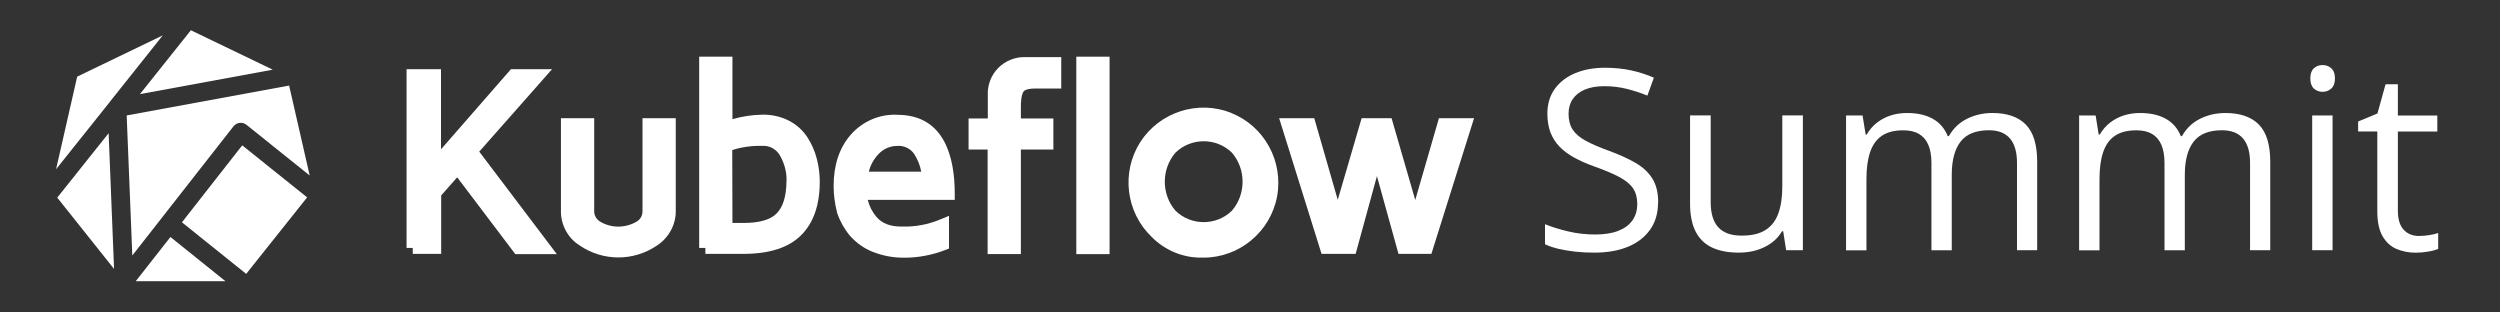
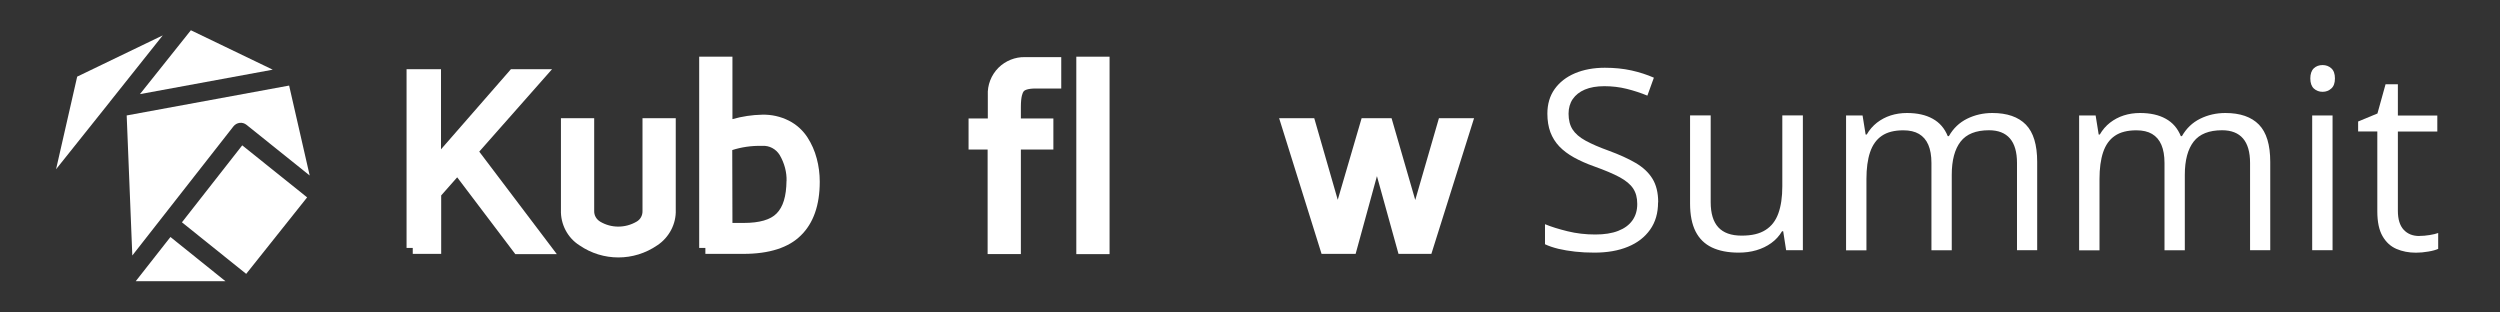
<svg xmlns="http://www.w3.org/2000/svg" id="Layer_1" viewBox="0 0 400 50">
  <rect x="0" y="0" width="400" height="50" fill="#333333" stroke="none" />
  <g>
    <path d="M129.18,21.96c-.75-1.14-1.77-2.05-2.95-2.65-1.35-.68-2.8-1-4.29-.96-1.59,.03-3.19,.27-4.75,.71V9.07h-5.32v30.6h.99v.95h6.09c4.14,0,7.24-1,9.2-2.96,2-1.96,3.01-4.84,3.01-8.58,0-1.27-.16-2.52-.48-3.71-.33-1.26-.83-2.37-1.5-3.41Zm-3.34,6.99c-.03,2.47-.55,4.16-1.58,5.2-.98,1.01-2.75,1.52-5.27,1.52h-1.8l-.03-11.66c1.46-.47,3.07-.71,4.71-.67h.05s.05,0,.05,0c1.11-.08,2.19,.49,2.79,1.48,.75,1.29,1.13,2.72,1.09,4.14Z" style="fill:#fff;" />
-     <path d="M143.59,18.36h0c-2.84-.13-5.55,1.03-7.44,3.16-1.84,2.09-2.77,4.86-2.77,8.23,0,1.4,.19,2.84,.55,4.26l.02,.08c.46,1.34,1.17,2.59,2.05,3.64,1.03,1.16,2.3,2.05,3.65,2.57,1.57,.61,3.2,.93,4.82,.93,.1,0,.19,0,.29,0,2.15,0,4.38-.42,6.45-1.22l.63-.24v-5.24l-1.37,.57c-1.96,.82-4.06,1.21-6.14,1.15-1.84,.02-3.19-.48-4.1-1.55-.67-.79-1.15-1.73-1.39-2.72h13.92v-.99c0-5.76-1.6-12.62-9.19-12.62Zm.08,4.98c1-.05,2,.44,2.58,1.27,.56,.85,.95,1.82,1.15,2.86h-8.39c.25-1.03,.77-1.98,1.52-2.78,.78-.87,1.94-1.37,3.07-1.34h.04s.04,0,.04,0Z" style="fill:#fff;" />
    <path d="M102.8,33.76c.02,.71-.34,1.37-.96,1.71-1.81,1.05-4.03,1.05-5.8,0-.63-.38-1-1.02-.97-1.75v-14.81h-5.32v14.68c-.08,2.28,1.06,4.46,2.96,5.66,1.89,1.3,4.06,1.94,6.23,1.94s4.32-.64,6.21-1.93c1.92-1.26,3.06-3.46,2.97-5.69v-14.66h-5.32v14.84Z" style="fill:#fff;" />
    <polygon points="88.33 11.07 81.75 11.07 70.56 23.89 70.56 11.07 65.05 11.07 65.05 39.67 66.04 39.67 66.04 40.62 70.59 40.62 70.59 31.27 73.15 28.37 82.45 40.66 89.09 40.66 76.68 24.26 88.33 11.07" style="fill:#fff;" />
    <rect x="172.21" y="9.07" width="5.32" height="31.59" style="fill:#fff;" />
    <path d="M159.75,10.84c-1.17,1.17-1.79,2.8-1.7,4.41v3.7h-3.08v4.98h3.05v16.72h5.32V23.93h5.2v-4.98h-5.2v-1.87c0-1.65,.28-2.26,.45-2.47,.11-.13,.51-.45,1.94-.45h4.07v-5.02h-5.83c-1.53-.04-3.09,.58-4.22,1.7Z" style="fill:#fff;" />
    <polygon points="230.23 18.91 226.44 32 222.65 18.91 217.86 18.91 214.04 31.97 210.28 18.91 204.66 18.91 211.45 40.62 216.9 40.62 220.31 28.18 223.76 40.62 229.02 40.62 235.85 18.91 230.23 18.91" style="fill:#fff;" />
-     <path d="M196.97,18.05c-5.33-2.1-11.44-.12-14.54,4.7-3.07,4.84-2.29,11.22,1.85,15.17,2.08,2.11,4.93,3.3,7.84,3.3,.14,0,.29,0,.43,0,5.74,0,10.69-4.1,11.78-9.76,1.05-5.67-2.05-11.3-7.37-13.4Zm.14,15.66c-2.5,2.44-6.54,2.44-9.04,0-2.27-2.65-2.27-6.63,0-9.28,2.5-2.44,6.54-2.44,9.04,0,2.27,2.65,2.27,6.63,0,9.28Z" style="fill:#fff;" />
  </g>
  <g>
    <path d="M20.27,18.48l.9,22.4,16.18-20.66c.52-.65,1.45-.77,2.1-.24l10.1,8.1-3.29-14.39-25.98,4.78Z" style="fill:#fff;" />
    <path d="M21.72,44.99h14.35l-8.8-7.07-5.55,7.07Z" style="fill:#fff;" />
    <path d="M38.76,23.25l-9.65,12.32,10.28,8.25,9.75-12.24-10.39-8.33Z" style="fill:#fff;" />
    <path d="M17.56,16.31h0L26.04,5.66l-13.69,6.6-3.38,14.82,8.59-10.76Z" style="fill:#fff;" />
-     <path d="M9.16,31.62l9.09,11.41-.87-21.72-8.22,10.31Z" style="fill:#fff;" />
    <path d="M43.62,11.14l-13.08-6.3-8.15,10.22,21.24-3.91Z" style="fill:#fff;" />
  </g>
  <g>
    <path d="M265.29,32.38c0,1.71-.42,3.16-1.27,4.36-.85,1.2-2.03,2.12-3.55,2.74-1.52,.63-3.31,.94-5.37,.94-1.09,0-2.12-.05-3.09-.16-.97-.11-1.86-.26-2.67-.45-.81-.2-1.53-.44-2.14-.73v-3.21c.98,.41,2.18,.78,3.6,1.13,1.42,.35,2.9,.52,4.45,.52,1.44,0,2.66-.19,3.66-.58,1-.39,1.75-.94,2.27-1.67,.52-.73,.78-1.6,.78-2.63s-.22-1.81-.65-2.47-1.15-1.26-2.15-1.81c-1-.54-2.37-1.12-4.1-1.74-1.22-.43-2.29-.91-3.23-1.43-.93-.52-1.71-1.1-2.34-1.76-.63-.66-1.1-1.42-1.43-2.28-.32-.87-.48-1.85-.48-2.97,0-1.53,.39-2.85,1.17-3.94s1.86-1.93,3.25-2.52c1.38-.58,2.97-.88,4.77-.88,1.53,0,2.95,.14,4.26,.43,1.3,.29,2.5,.68,3.59,1.16l-1.04,2.87c-1.04-.43-2.13-.79-3.29-1.08-1.16-.29-2.36-.43-3.59-.43s-2.27,.18-3.12,.54c-.85,.36-1.49,.87-1.94,1.52-.45,.66-.67,1.44-.67,2.34,0,1.01,.21,1.85,.64,2.52,.43,.67,1.11,1.26,2.05,1.78,.94,.52,2.18,1.06,3.73,1.62,1.69,.62,3.13,1.27,4.31,1.96,1.18,.69,2.08,1.53,2.69,2.52s.92,2.25,.92,3.77Z" style="fill:#fff;" />
    <path d="M288.46,18.47v21.56h-2.68l-.47-3.03h-.18c-.45,.75-1.02,1.38-1.73,1.89-.71,.51-1.5,.89-2.39,1.15-.88,.26-1.83,.38-2.82,.38-1.71,0-3.13-.28-4.29-.83-1.15-.55-2.02-1.4-2.61-2.56-.58-1.15-.88-2.64-.88-4.45v-14.12h3.3v13.89c0,1.8,.41,3.14,1.22,4.02,.81,.88,2.05,1.33,3.72,1.33s2.88-.3,3.83-.9c.95-.6,1.64-1.49,2.06-2.67,.42-1.17,.63-2.61,.63-4.32v-11.35h3.29Z" style="fill:#fff;" />
    <path d="M318.77,18.08c2.37,0,4.16,.62,5.37,1.86,1.21,1.24,1.81,3.23,1.81,5.97v14.12h-3.23v-13.96c0-1.74-.38-3.05-1.13-3.92-.75-.87-1.87-1.31-3.35-1.31-2.08,0-3.6,.6-4.54,1.81-.94,1.21-1.42,2.98-1.42,5.33v12.06h-3.25v-13.96c0-1.17-.17-2.14-.5-2.91-.33-.77-.83-1.35-1.49-1.74-.66-.39-1.5-.58-2.51-.58-1.43,0-2.58,.29-3.44,.88-.87,.59-1.49,1.47-1.88,2.63-.39,1.16-.58,2.59-.58,4.28v11.41h-3.26V18.47h2.64l.49,3.05h.18c.43-.75,.98-1.38,1.63-1.89,.66-.51,1.39-.9,2.2-1.16,.81-.26,1.68-.39,2.6-.39,1.64,0,3.01,.3,4.12,.92,1.11,.61,1.91,1.54,2.41,2.78h.18c.71-1.25,1.68-2.17,2.91-2.78,1.23-.61,2.58-.92,4.05-.92Z" style="fill:#fff;" />
    <path d="M356.06,18.08c2.37,0,4.16,.62,5.37,1.86,1.21,1.24,1.81,3.23,1.81,5.97v14.12h-3.23v-13.96c0-1.74-.38-3.05-1.13-3.92-.75-.87-1.87-1.31-3.35-1.31-2.08,0-3.6,.6-4.54,1.81-.94,1.21-1.42,2.98-1.42,5.33v12.06h-3.25v-13.96c0-1.17-.17-2.14-.5-2.91-.33-.77-.83-1.35-1.49-1.74-.66-.39-1.5-.58-2.51-.58-1.43,0-2.58,.29-3.44,.88-.87,.59-1.49,1.47-1.88,2.63-.39,1.16-.58,2.59-.58,4.28v11.41h-3.26V18.47h2.64l.49,3.05h.18c.43-.75,.98-1.38,1.63-1.89,.66-.51,1.39-.9,2.2-1.16,.81-.26,1.68-.39,2.6-.39,1.64,0,3.01,.3,4.12,.92,1.11,.61,1.91,1.54,2.41,2.78h.18c.71-1.25,1.68-2.17,2.91-2.78,1.23-.61,2.58-.92,4.05-.92Z" style="fill:#fff;" />
    <path d="M371.62,10.41c.54,0,1,.17,1.39,.52s.58,.89,.58,1.62-.19,1.26-.58,1.61c-.39,.35-.85,.53-1.39,.53-.56,0-1.03-.18-1.41-.53-.37-.35-.56-.89-.56-1.61s.19-1.27,.56-1.62c.37-.35,.84-.52,1.41-.52Zm1.59,8.06v21.56h-3.26V18.47h3.26Z" style="fill:#fff;" />
    <path d="M387.08,37.75c.54,0,1.09-.05,1.65-.14,.56-.09,1.02-.2,1.38-.33v2.54c-.38,.17-.91,.32-1.58,.43-.68,.12-1.33,.18-1.98,.18-1.14,0-2.18-.2-3.11-.6-.93-.4-1.68-1.08-2.23-2.04-.56-.96-.84-2.28-.84-3.97v-12.79h-3.07v-1.59l3.09-1.28,1.3-4.68h1.97v5h6.31v2.56h-6.31v12.69c0,1.35,.31,2.36,.93,3.03,.62,.67,1.45,1,2.49,1Z" style="fill:#fff;" />
  </g>
</svg>